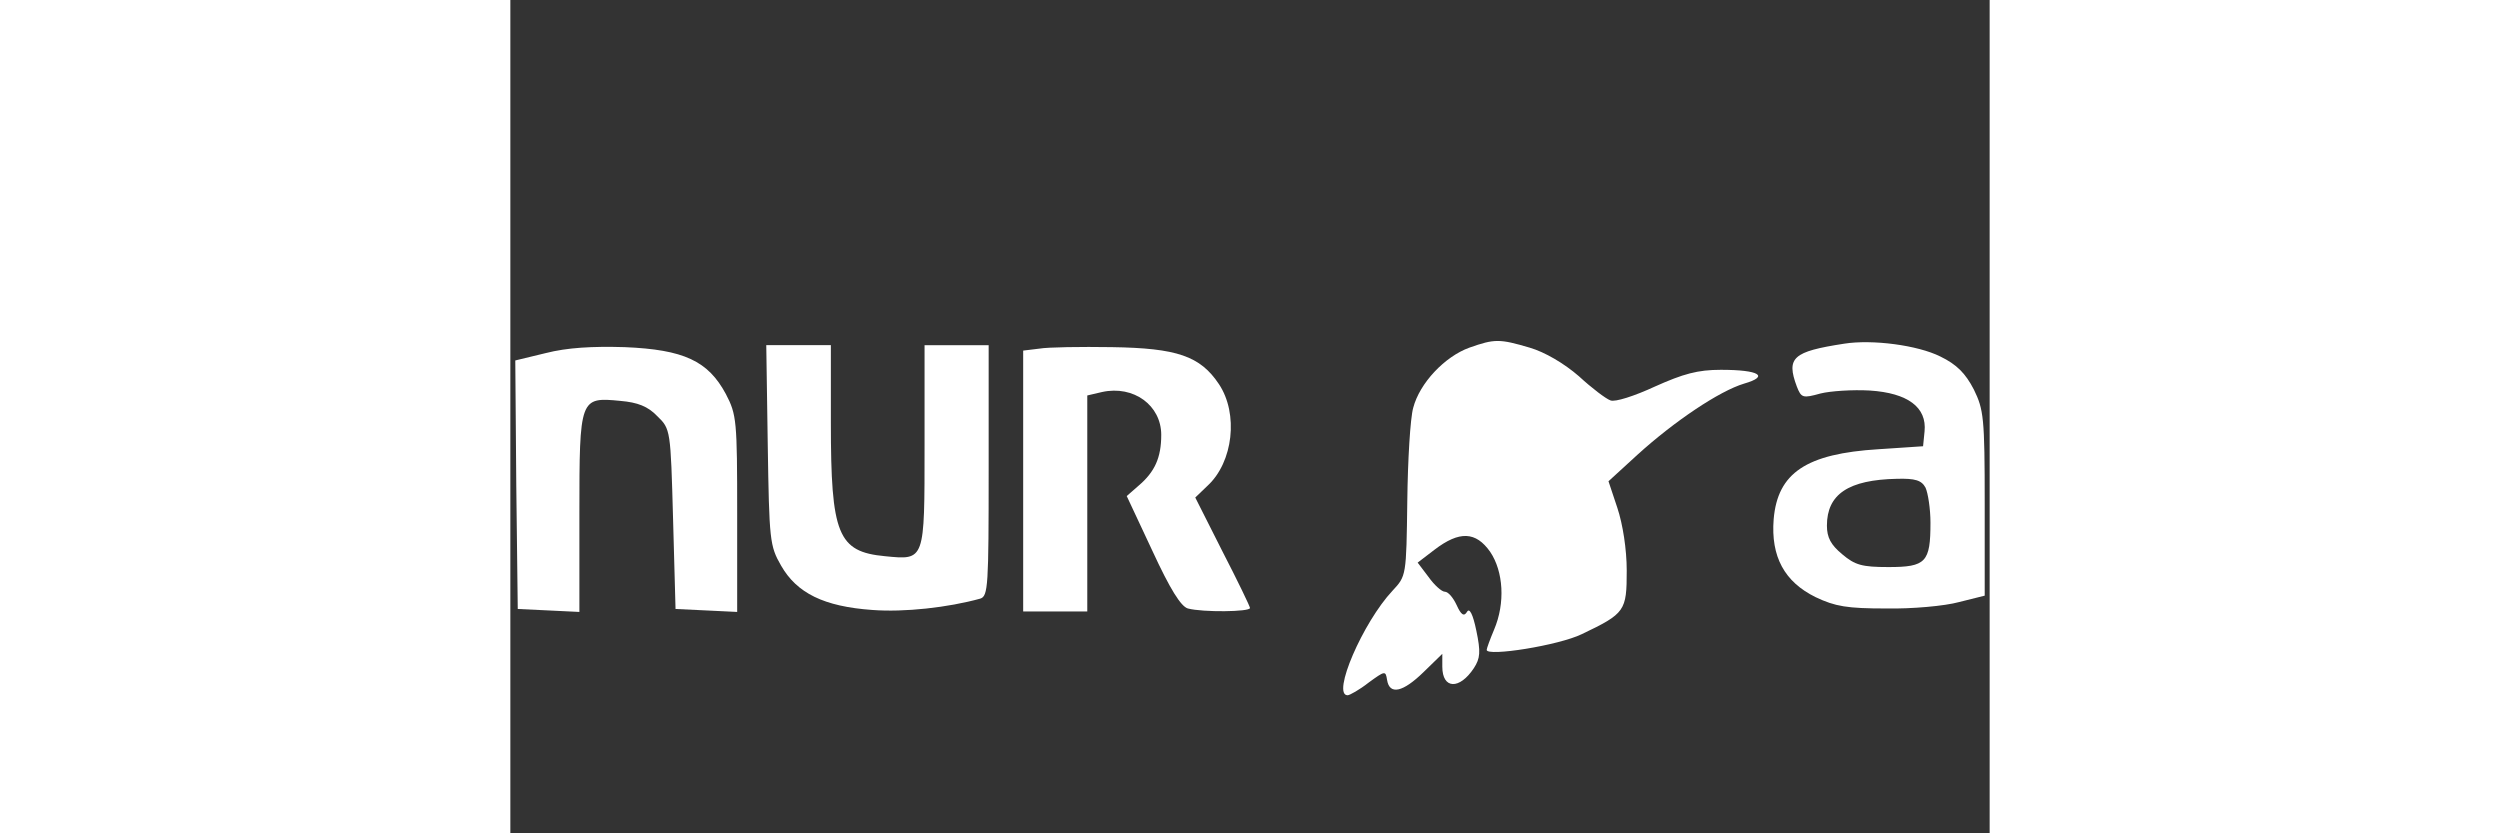
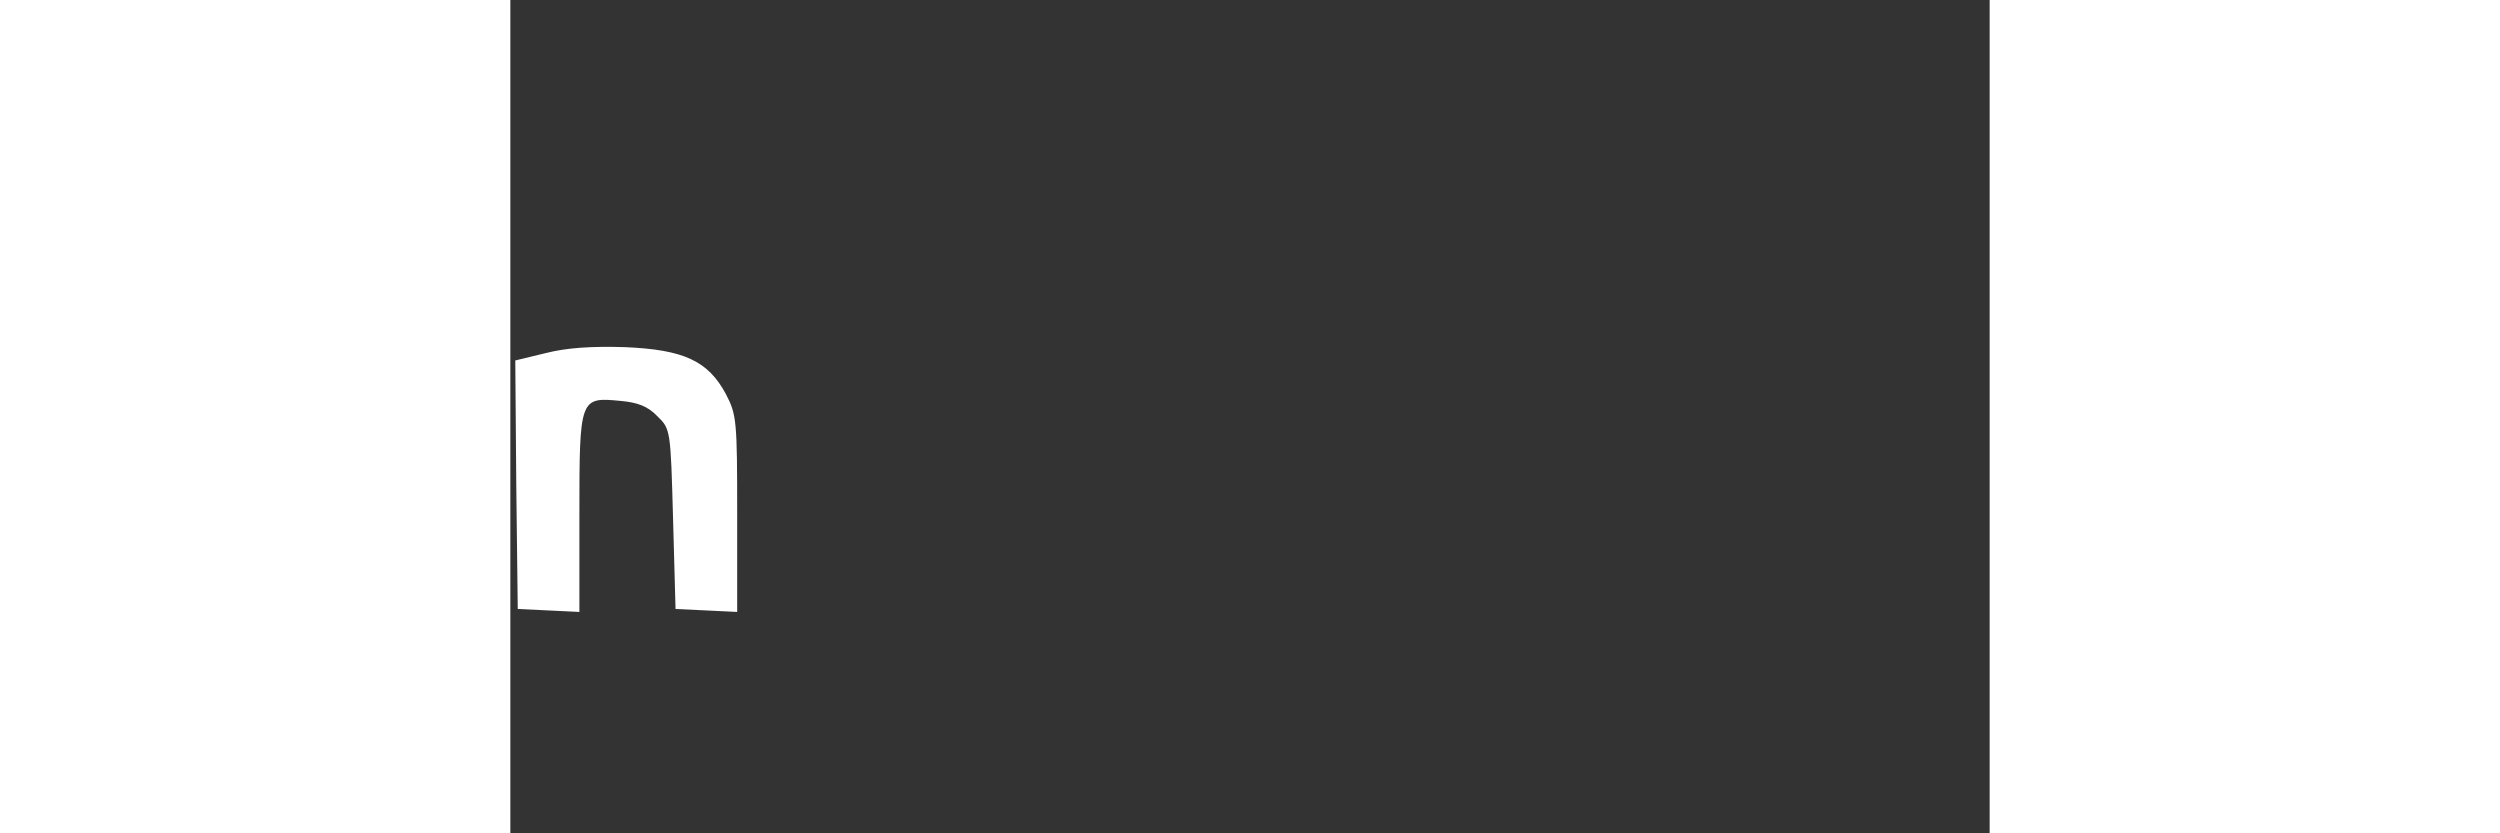
<svg xmlns="http://www.w3.org/2000/svg" version="1.0" height="100" viewBox="0 0 300 169" preserveAspectRatio="xMidYMid meet">
  <rect x="0" y="0" width="300" height="169" fill="#333333" stroke="none" />
  <g transform="translate(0,169) scale(0.1,-0.1)" fill="#fff" stroke="none">
-     <path d="M1945 985 c-50 -18 -101 -72 -114 -122 -6 -21 -11 -106 -12 -189 -2 -152 -2 -152 -30 -182 -60 -64 -124 -212 -91 -212 4 0 24 11 43 26 33 24 34 24 37 5 5 -31 32 -25 74 16 l38 37 0 -26 c0 -46 35 -47 64 -3 13 20 14 33 5 76 -7 34 -14 47 -19 38 -6 -10 -12 -6 -21 14 -7 15 -17 27 -24 27 -6 0 -21 13 -33 30 l-22 29 34 26 c51 39 84 37 113 -4 27 -40 31 -104 8 -158 -8 -19 -15 -38 -15 -41 0 -14 146 9 193 32 88 42 91 47 91 129 0 43 -8 94 -19 127 l-18 54 59 54 c75 68 166 129 216 144 52 15 31 28 -47 28 -47 0 -76 -8 -134 -34 -41 -19 -81 -32 -90 -28 -9 3 -38 25 -64 49 -30 26 -69 49 -100 58 -61 18 -71 18 -122 0z" />
-     <path d="M2705 993 c-104 -16 -118 -28 -96 -87 9 -23 12 -24 48 -14 20 5 65 8 100 6 77 -5 116 -34 111 -83 l-3 -30 -90 -6 c-147 -9 -205 -48 -213 -142 -6 -76 22 -127 85 -158 40 -19 64 -23 143 -23 52 -1 119 5 148 13 l52 13 0 187 c0 174 -2 190 -22 231 -17 33 -35 51 -68 67 -46 23 -138 35 -195 26z m165 -292 c5 -11 10 -43 10 -71 0 -80 -9 -90 -85 -90 -54 0 -68 4 -94 26 -23 19 -31 34 -31 58 0 64 44 93 142 95 37 1 50 -3 58 -18z" />
    <path d="M72 974 l-62 -15 2 -252 3 -252 63 -3 62 -3 0 200 c0 234 1 236 83 228 35 -3 56 -11 75 -31 27 -26 27 -28 32 -209 l5 -182 63 -3 62 -3 0 199 c0 189 -1 201 -23 243 -36 67 -85 90 -205 95 -66 2 -117 -1 -160 -12z" />
-     <path d="M522 788 c3 -194 4 -205 27 -245 32 -56 87 -83 185 -90 65 -5 154 5 219 23 16 5 17 26 17 260 l0 254 -65 0 -65 0 0 -204 c0 -234 1 -232 -80 -224 -96 9 -110 44 -110 271 l0 157 -66 0 -65 0 3 -202z" />
-     <path d="M1073 983 l-33 -4 0 -265 0 -264 65 0 65 0 0 219 0 219 30 7 c64 14 120 -27 120 -87 0 -46 -13 -75 -46 -103 l-24 -21 52 -111 c36 -78 58 -113 72 -117 30 -8 126 -7 126 1 0 3 -25 55 -56 115 l-55 109 25 24 c52 48 63 146 23 206 -38 57 -85 73 -217 75 -63 1 -130 0 -147 -3z" />
  </g>
</svg>